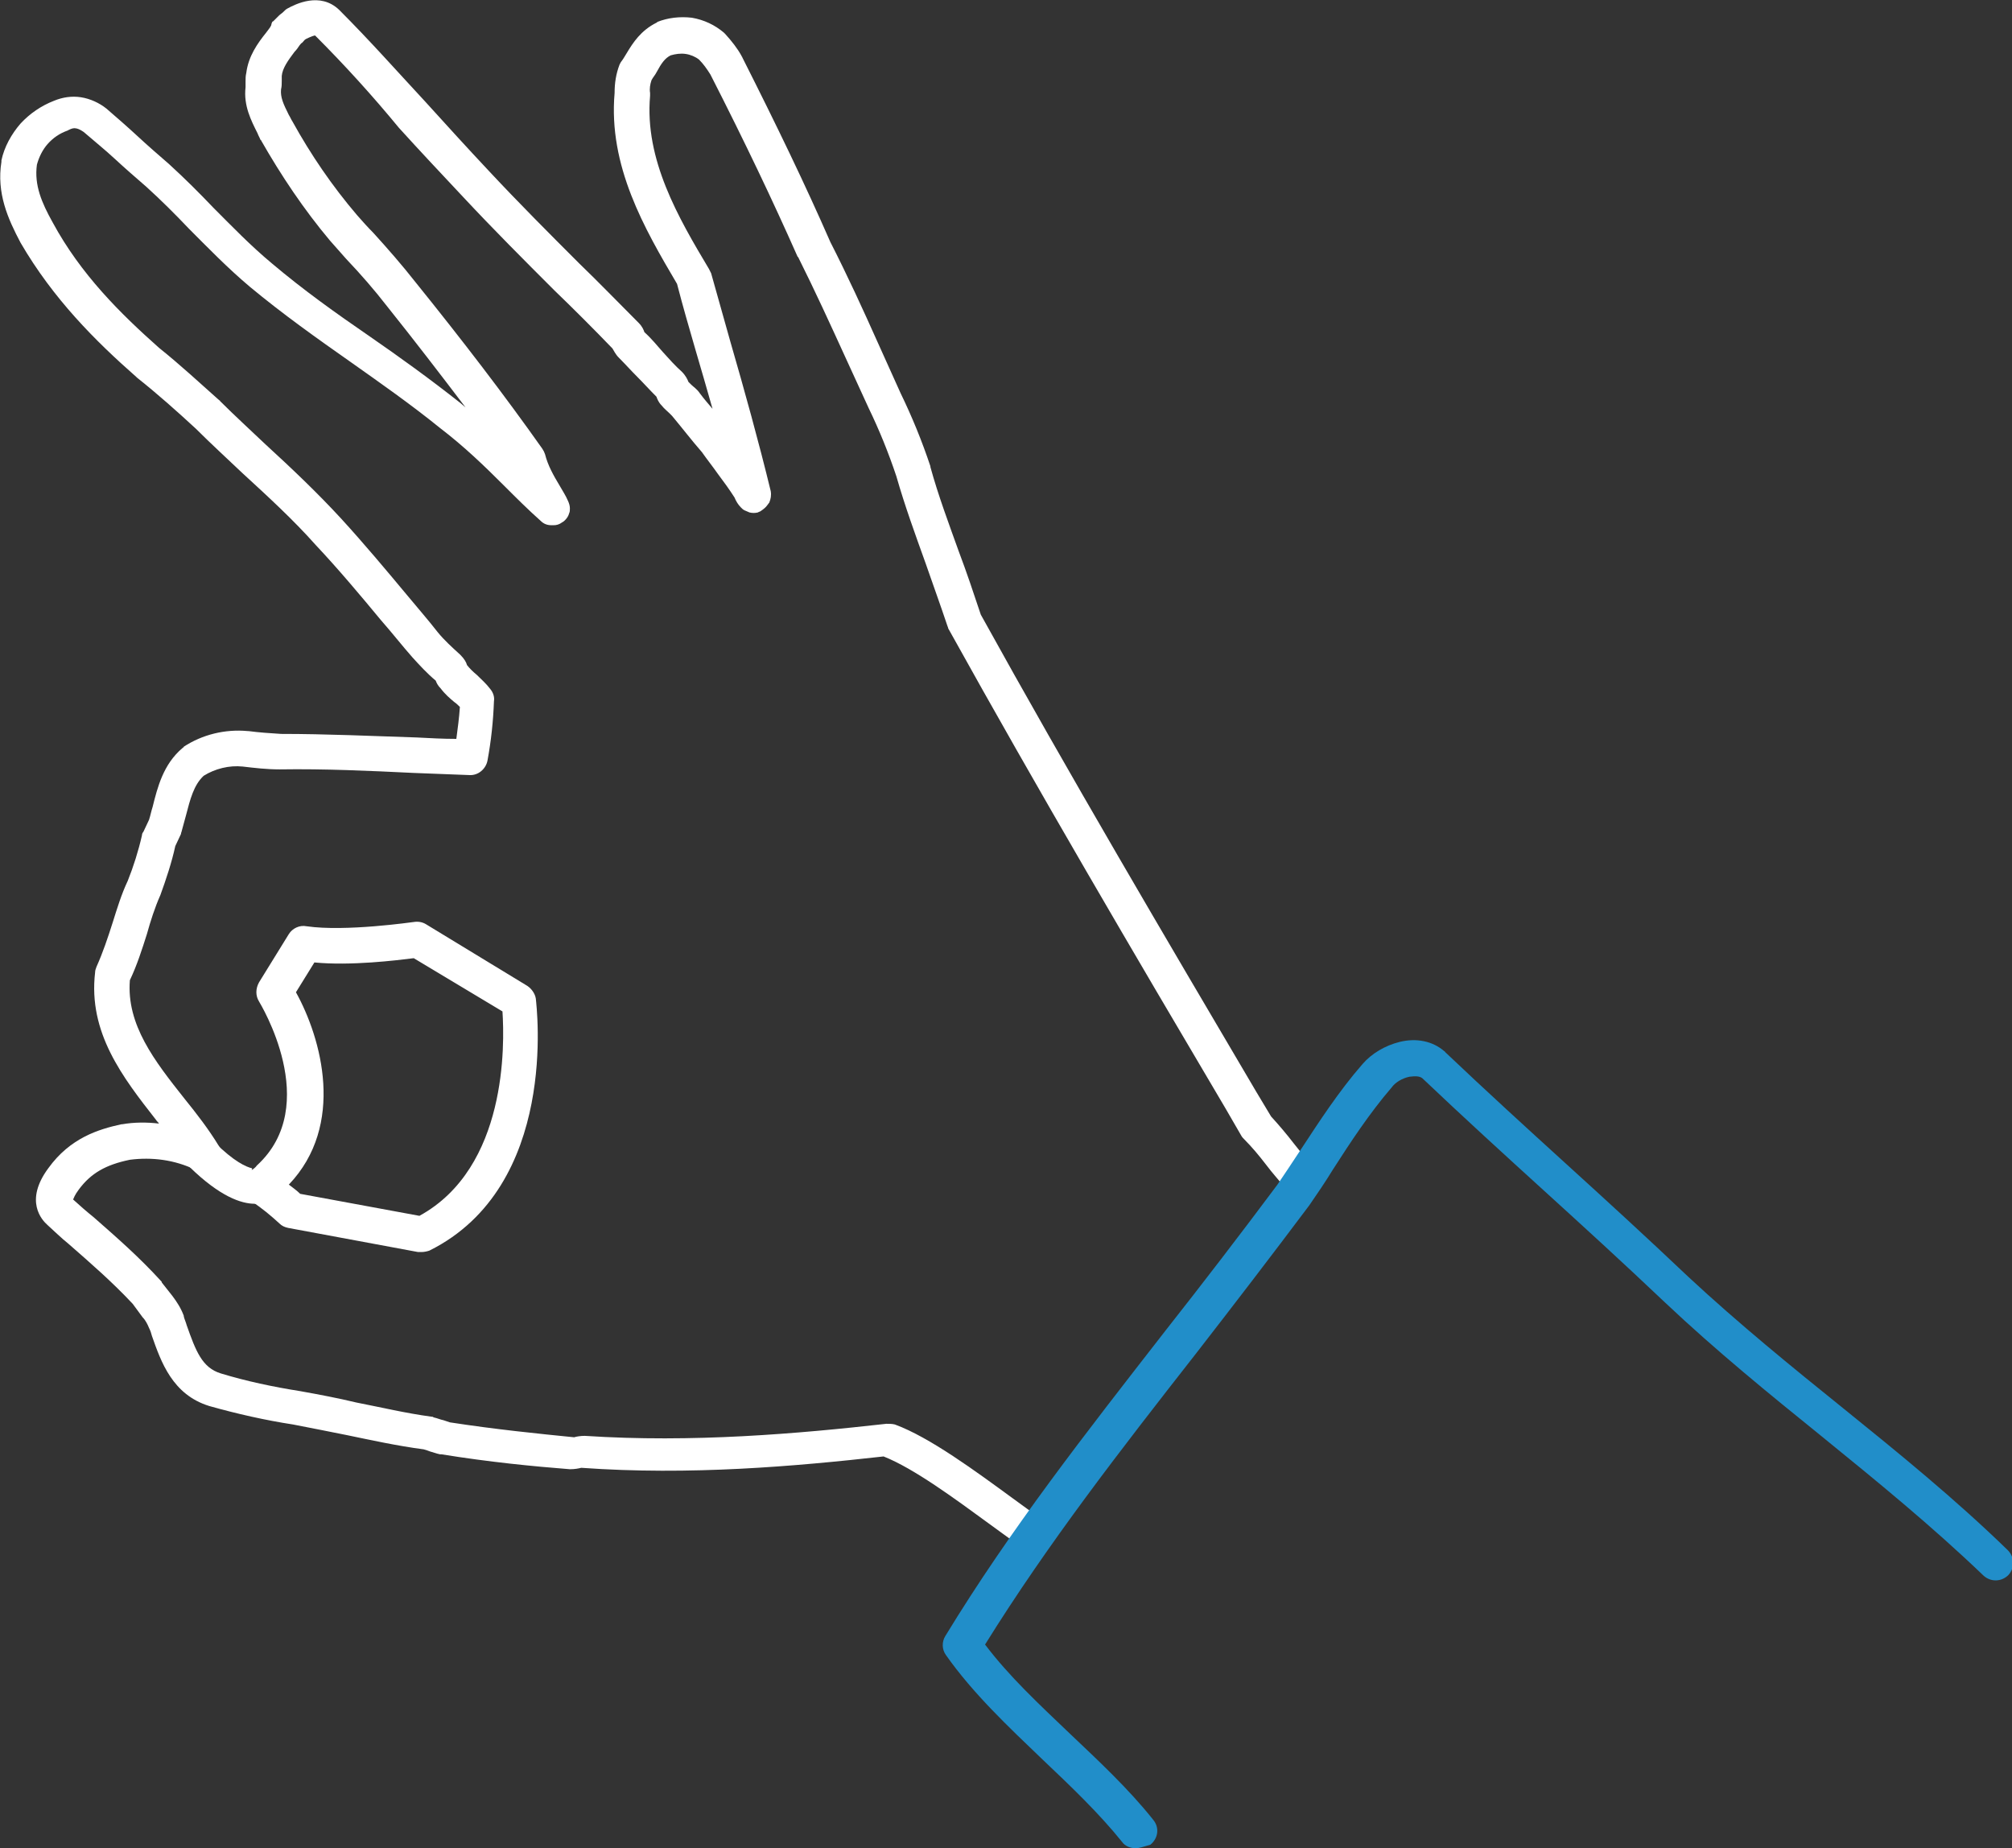
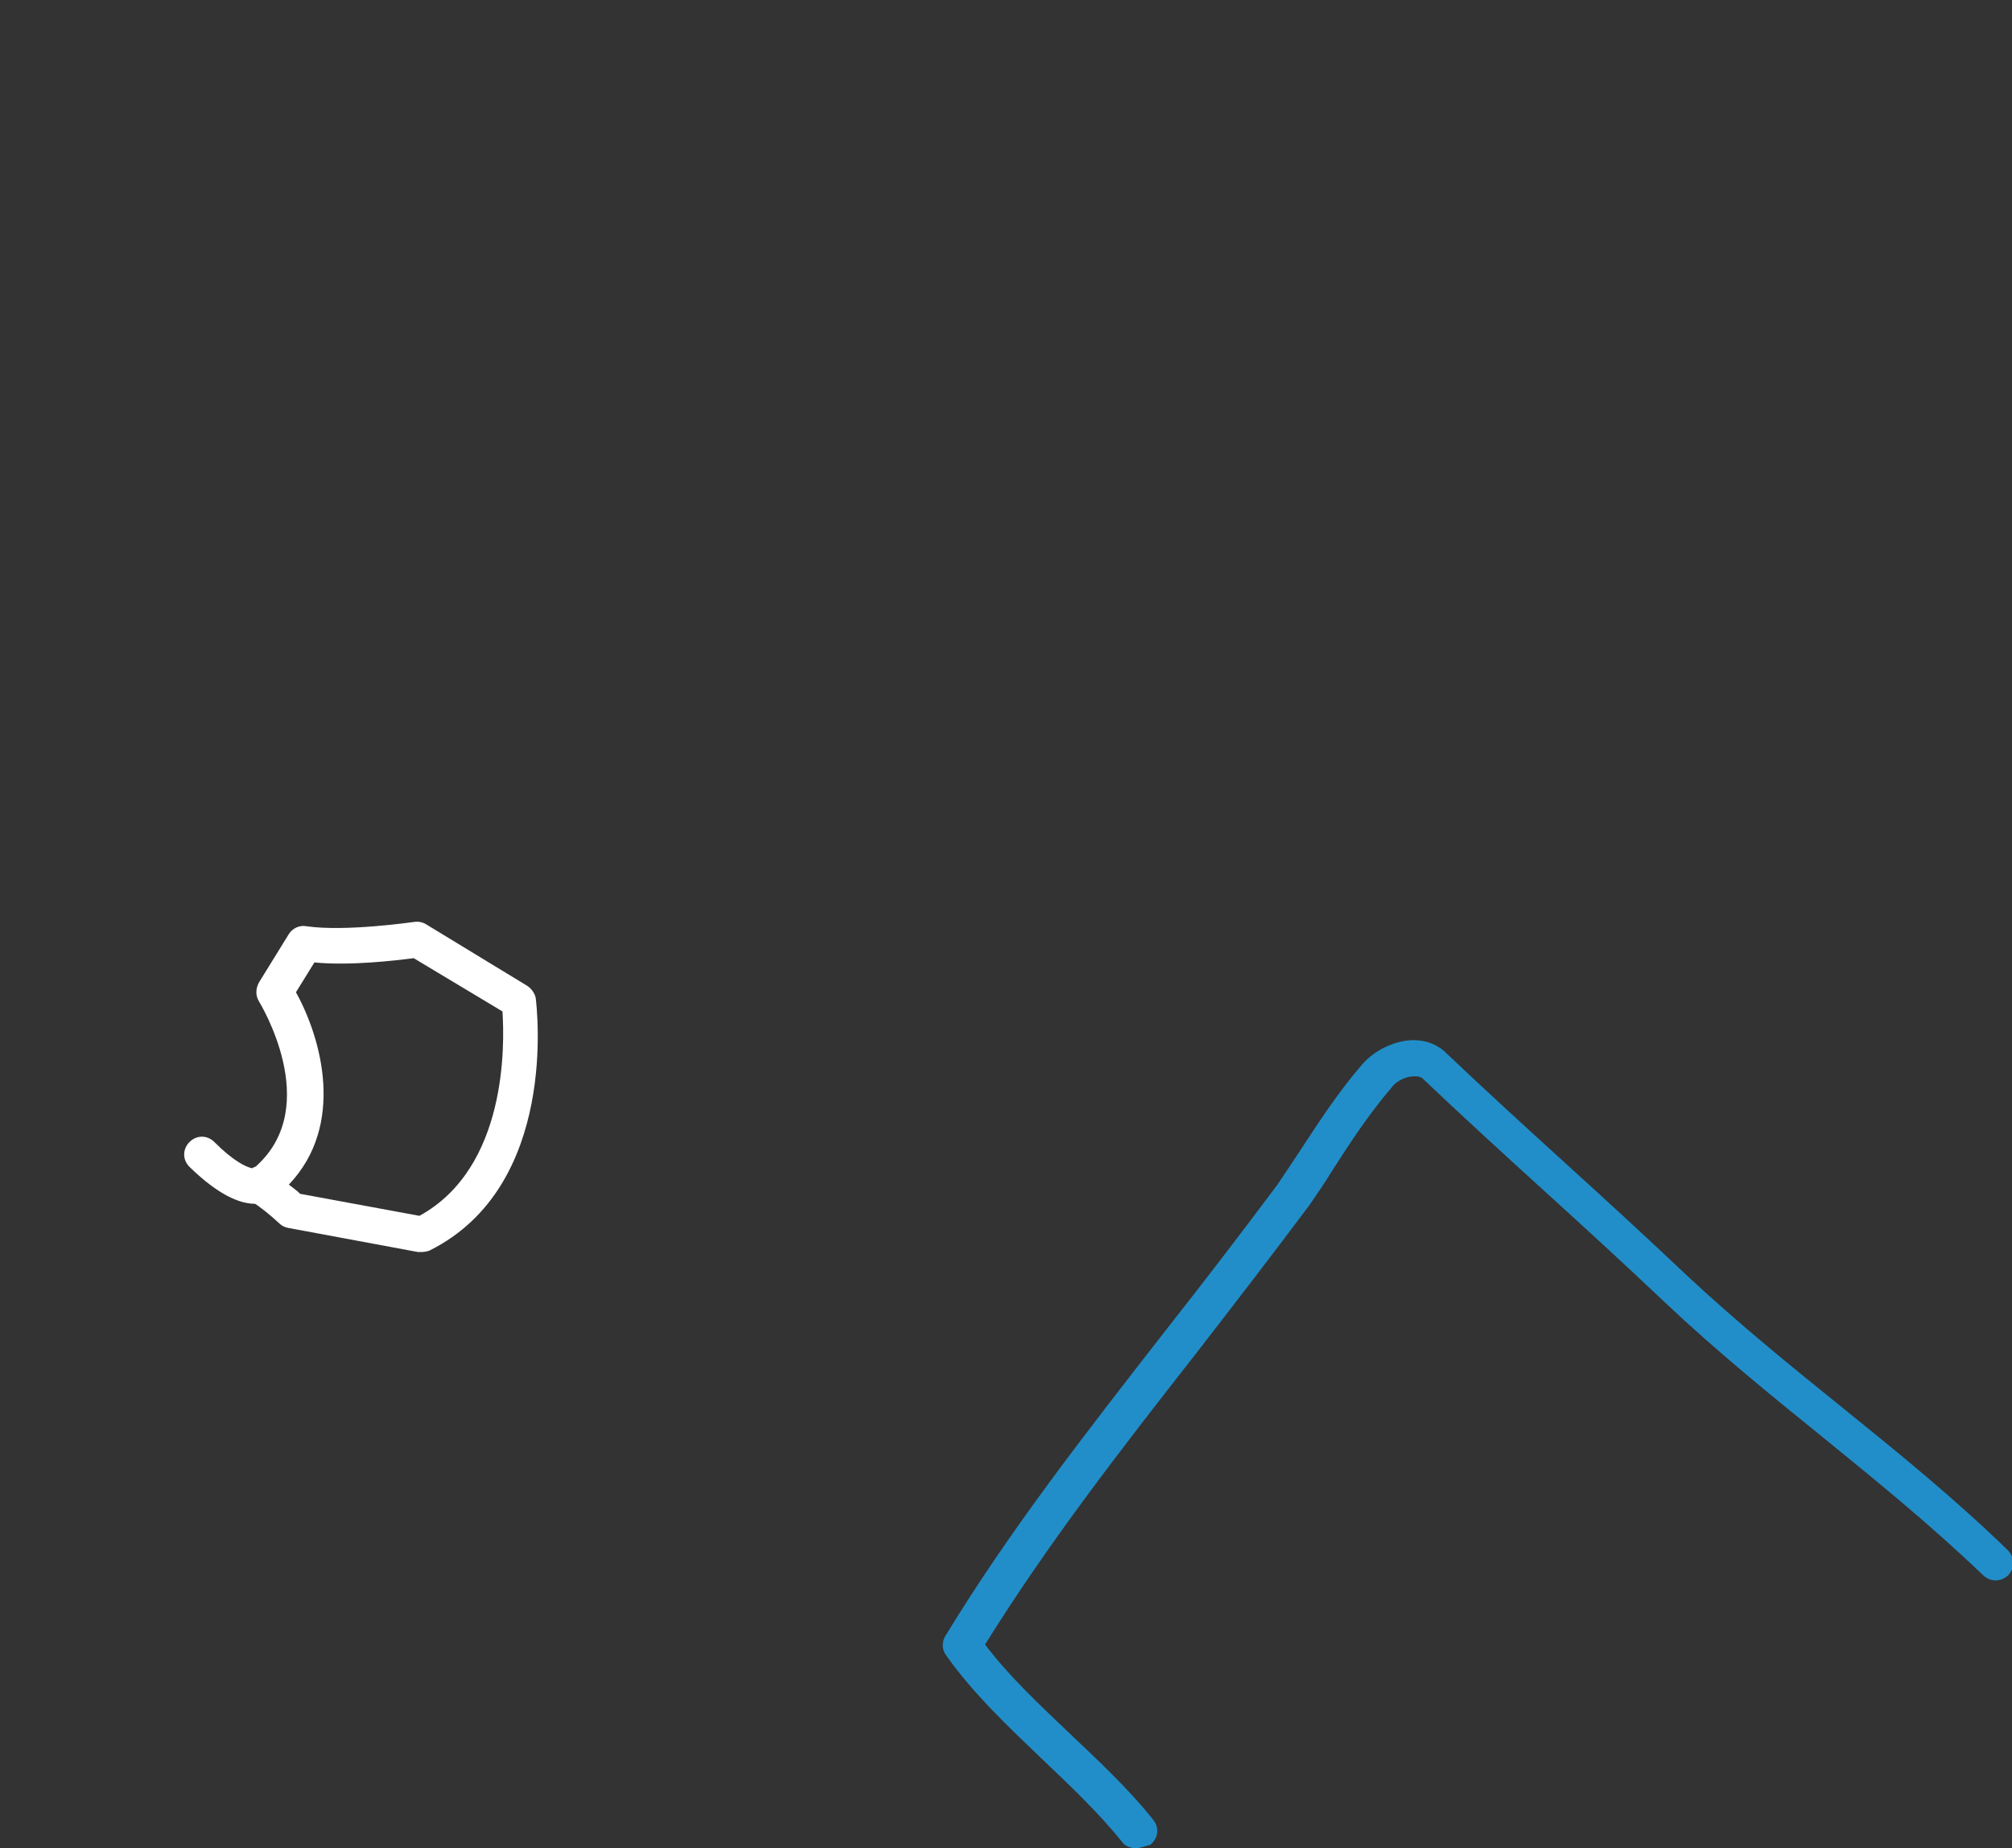
<svg xmlns="http://www.w3.org/2000/svg" id="Layer_1" x="0px" y="0px" viewBox="0 0 283.5 260.4" style="enable-background:new 0 0 283.5 260.4;" xml:space="preserve">
  <rect x="0" y="0" width="283.5" height="260.4" fill="#333333" stroke="none" />
  <style type="text/css">
	.st0{fill:#FFFFFF;}
	.st1{fill:#218EC9;}
</style>
  <g>
    <path class="st0" d="M59.4,176.4c-0.2,0-0.3,0-0.5,0l-18.3-3.4c-0.5-0.1-0.9-0.3-1.2-0.6c-1.2-1.1-2.5-2.2-3.9-3.1   c-0.3-0.1-0.6-0.4-0.8-0.6c-0.8-0.9-0.8-2.3,0-3.2l0,0c0.2-0.2,0.5-0.4,0.7-0.6c0.3-0.2,0.6-0.4,0.8-0.7c9.3-8.5,0.4-22.9,0.3-23.1   c-0.5-0.8-0.5-1.8,0-2.7l4.2-6.8c0.5-0.8,1.5-1.3,2.5-1.1c5.5,0.8,15-0.6,15.1-0.6c0.6-0.1,1.2,0,1.7,0.3l14.3,8.7   c0.6,0.4,1.1,1.1,1.2,1.8c0.1,1.1,3.3,26.4-15,35.5C60.2,176.3,59.8,176.4,59.4,176.4z M42.3,168.2l16.8,3.1   c12.4-6.8,12-24.2,11.7-28.8l-12.5-7.5c-2.4,0.3-8.9,1.1-14,0.6l-2.6,4.2c3.6,6.5,7,18.7-1,27.1C41.2,167.3,41.8,167.7,42.3,168.2z   " />
  </g>
  <g>
-     <path class="st0" d="M144.7,218c-0.5,0-1-0.1-1.4-0.5c-1.2-0.8-2.5-1.8-3.9-2.8c-4.8-3.5-10.6-7.8-14.9-9.5   c-12.5,1.4-27.3,2.7-42.6,1.6c-0.4,0.1-0.9,0.2-1.6,0.2c-5.1-0.4-11.3-1-18.1-2.1c-0.1,0-0.1,0-0.2,0c-0.5-0.1-1-0.3-1.4-0.4   c-0.3-0.1-0.5-0.2-0.9-0.3c-3.8-0.5-7.4-1.3-10.8-2c-2.5-0.5-5-1-7.6-1.5c-3.9-0.6-7.9-1.5-11.8-2.6c-5.2-1.6-6.8-6.2-8.1-9.9   c-0.1-0.4-0.2-0.7-0.4-1.1c-0.2-0.5-0.5-1.1-0.9-1.5l-1.4-1.9c-2.9-3.1-5.9-5.7-9.1-8.5c-1-0.8-1.9-1.7-2.9-2.6   c-0.8-0.7-3.3-3.4,0.1-8c3.1-4.3,7.1-5.5,10.3-6.2c0,0,0.1,0,0.1,0c1.7-0.3,3.5-0.3,5.2-0.1c-0.1-0.2-0.3-0.3-0.4-0.5   c-4.7-6-9.6-12.3-8.6-20.8c0-0.3,0.1-0.5,0.2-0.8c0.9-2,1.6-4.1,2.3-6.3c0.6-1.9,1.2-3.9,2.1-5.8c0.8-2,1.5-4.2,2-6.4   c0-0.2,0.1-0.4,0.2-0.5l0.8-1.7c0.2-0.6,0.3-1.2,0.5-1.8c0.7-2.8,1.5-6,4.2-8.3c0.1-0.1,0.2-0.1,0.2-0.2c2.6-1.7,5.8-2.5,9-2.2   c0,0,0.1,0,0.1,0c1.5,0.2,3,0.3,4.6,0.4c6.4,0,12.9,0.3,19.1,0.5c1.9,0.1,3.7,0.2,5.6,0.2c0.2-1.5,0.4-3,0.5-4.5   c-0.2-0.2-0.5-0.5-0.8-0.7c-0.6-0.5-1.3-1.1-1.9-1.9c-0.4-0.4-0.6-0.8-0.7-1.1c-1.2-1-2.3-2.2-3.3-3.3c-1.5-1.7-2.9-3.5-4.4-5.2   c-2.9-3.5-6-7.2-9.2-10.6c-3.2-3.6-6.7-6.8-10.4-10.2c-2.1-2-4.4-4.1-6.5-6.2c-2.6-2.4-5.4-4.9-8.3-7.2c0,0-0.1-0.1-0.1-0.1   c-5.8-5.1-11.7-11-16.3-18.9c-1.8-3.4-3.4-7-2.7-11.4c0-0.1,0-0.1,0-0.2c0.4-1.9,1.4-3.7,2.7-5.2c1.3-1.4,2.9-2.5,4.7-3.2   c1.2-0.5,2.5-0.7,3.8-0.5c1.3,0.2,2.6,0.8,3.6,1.6c1.5,1.3,3,2.6,4.4,3.9c1.4,1.3,2.9,2.6,4.4,3.9c2.3,2.1,4.3,4.1,6.3,6.2   c2.7,2.7,5.2,5.3,8.2,7.8c4.5,3.8,9,7,13.8,10.3c4.2,2.9,8.5,6,12.8,9.4c0.2,0.2,0.5,0.4,0.7,0.6c-3.5-4.6-7.1-9.3-11.1-14.3   c-1.7-2.2-3.7-4.5-5.7-6.6c-0.8-0.9-1.6-1.8-2.3-2.6c-3.7-4.4-6.9-9.2-9.7-14.1c0,0,0-0.1-0.1-0.1c-0.1-0.3-0.3-0.6-0.4-0.9   c-0.9-1.8-2-3.9-1.7-6.5c0-0.2,0-0.5,0-0.8c0-0.4,0-0.8,0.1-1.2c0.3-2.4,1.6-4.2,2.8-5.7c0.2-0.3,0.5-0.6,0.7-1   C38.3,3.1,38.4,3,38.5,3c0.2-0.2,0.5-0.5,0.8-0.8c0.2-0.2,0.4-0.3,0.6-0.5c0.2-0.2,0.4-0.4,0.6-0.5c1.1-0.6,4.6-2.4,7.3,0.2   c4.3,4.3,8.2,8.7,12.1,12.9c2.9,3.2,5.9,6.5,9,9.8c4.2,4.5,8.5,8.8,12.7,13c2.8,2.7,5.6,5.6,8.4,8.4c0.5,0.5,0.7,1,0.8,1.3   c1,0.9,1.8,1.9,2.6,2.8c0.9,1,1.7,1.9,2.7,2.8c0.5,0.5,0.8,1.1,0.9,1.4c0.1,0.1,0.2,0.2,0.4,0.4c0.3,0.3,0.8,0.6,1.2,1.2   c0.6,0.8,1.2,1.5,1.8,2.2c-0.8-2.8-1.6-5.6-2.4-8.3c-0.9-3.1-1.8-6.2-2.6-9.3c-4.6-7.8-9.7-16.6-8.8-26.9c0-1.4,0.2-2.7,0.7-4   c0.1-0.2,0.2-0.4,0.3-0.5c0.3-0.4,0.5-0.8,0.7-1.1c0.9-1.5,2-3.2,4.2-4.3c0,0,0.1,0,0.1-0.1c1.5-0.6,3.2-0.8,4.9-0.6   c1.7,0.3,3.2,1,4.5,2.1c0.1,0.1,0.1,0.1,0.2,0.2c0.9,1,1.7,2,2.3,3.1c0,0.1,0.1,0.1,0.1,0.2c4.9,9.7,8.9,18,12.4,26   c2.4,4.7,4.6,9.5,6.7,14.2c1.1,2.4,2.1,4.7,3.2,7.1c1.6,3.3,3,6.7,4.2,10.3c0,0,0,0.1,0,0.1c1.1,4,2.6,8,4,11.9   c1.1,2.9,2.1,5.9,3.1,8.9c12.5,22.6,25.9,45.3,38.8,67.2l2.1,3.5c1.1,1.2,2.2,2.5,3.2,3.8c0.9,1.1,1.7,2.2,2.7,3.2   c0.9,1,0.8,2.6-0.2,3.5c-1,0.9-2.6,0.8-3.5-0.2c-1-1.2-2-2.3-2.9-3.5c-1-1.3-2-2.5-3.1-3.6c-0.1-0.1-0.3-0.3-0.4-0.5l-2.2-3.8   c-13-22-26.4-44.8-39-67.5c-0.1-0.1-0.1-0.3-0.2-0.5c-1-3-2.1-6-3.1-8.9c-1.4-3.9-2.9-8-4.1-12.2c-1.1-3.3-2.4-6.5-3.9-9.6   c-1.1-2.4-2.2-4.8-3.3-7.2c-2.1-4.6-4.3-9.4-6.6-14c0,0,0-0.1-0.1-0.1c-3.5-7.9-7.4-16.1-12.3-25.7c-0.5-0.8-1-1.5-1.6-2.1   c-0.5-0.4-1.2-0.7-1.9-0.8c-0.7-0.1-1.4,0-2.1,0.2c-0.8,0.4-1.3,1.1-2,2.4c-0.2,0.4-0.5,0.7-0.7,1.1c-0.2,0.6-0.3,1.2-0.2,1.8   c0,0.1,0,0.2,0,0.4c-0.8,9,4,17.2,8.3,24.4c0.1,0.2,0.2,0.4,0.3,0.6c0.9,3.2,1.8,6.4,2.7,9.6c2,6.9,4,14.1,5.7,21.1c0,0,0,0,0,0   c0,0,0,0,0,0c0,0,0,0,0,0v0c0.1,0.6,0,1.1-0.2,1.6l0,0c0,0,0,0,0,0c0,0,0,0,0,0c-0.1,0.1-0.2,0.3-0.3,0.4c0,0,0,0,0,0c0,0,0,0,0,0   l0,0c-0.2,0.3-0.6,0.6-0.9,0.8c-0.1,0.1-0.3,0.1-0.4,0.2c-0.4,0.1-0.8,0.1-1.2,0c-0.2-0.1-0.5-0.2-0.7-0.3   c-0.2-0.1-0.3-0.2-0.5-0.4c-0.4-0.4-0.7-0.9-0.9-1.4c-0.7-1.1-1.5-2.2-2.4-3.4c-0.7-1-1.5-2-2.2-3c-1.4-1.6-2.7-3.3-4.2-5.1   c-0.1-0.1-0.2-0.2-0.4-0.4c-0.3-0.3-0.7-0.6-1.1-1.1c-0.4-0.4-0.6-0.9-0.7-1.2c-1-1-1.8-1.9-2.7-2.8c-0.9-0.9-1.7-1.8-2.6-2.7   c-0.5-0.5-0.7-1-0.9-1.3c-2.7-2.8-5.5-5.6-8.2-8.2c-4.2-4.2-8.6-8.6-12.8-13.1c-3.1-3.3-6.2-6.6-9.1-9.8C52.5,13.5,48.6,9.2,44.4,5   c-0.1,0-0.5,0.1-1.3,0.5c-0.2,0.1-0.3,0.3-0.5,0.5c-0.2,0.1-0.3,0.3-0.4,0.4c-0.2,0.3-0.4,0.6-0.7,0.9c-0.9,1.2-1.7,2.3-1.8,3.4   c0,0.2,0,0.5,0,0.7c0,0.4,0,0.8-0.1,1.2c-0.1,1.1,0.3,2,1.1,3.6c0.2,0.3,0.3,0.6,0.5,0.9c2.6,4.7,5.6,9.1,9.1,13.2   c0.7,0.8,1.5,1.7,2.3,2.5c2,2.2,4.1,4.6,5.9,6.9c6.7,8.3,12.6,16,17.9,23.5c0.2,0.3,0.3,0.5,0.4,0.8c0.4,1.6,1.2,3,2.1,4.5   c0.4,0.7,0.8,1.3,1.1,2c0.2,0.4,0.3,0.8,0.3,1.1c0,0.3,0,0.5-0.1,0.7c-0.1,0.4-0.3,0.7-0.6,1c-0.1,0.1-0.2,0.2-0.4,0.3   c-0.4,0.3-0.8,0.4-1.2,0.4c0,0,0,0,0,0c0,0,0,0,0,0c0,0,0,0,0,0c0,0,0,0,0,0c-0.1,0-0.2,0-0.3,0c0,0,0,0,0,0c0,0,0,0,0,0   c0,0,0,0,0,0c0,0,0,0,0,0c0,0,0,0,0,0l0,0c-0.6,0-1.1-0.2-1.5-0.6c0,0,0,0,0,0c-1.8-1.6-3.5-3.3-5.1-4.9c-2.9-2.9-5.7-5.6-9.1-8.2   c-4.2-3.4-8.5-6.4-12.6-9.3c-4.7-3.3-9.5-6.7-14.2-10.6c-3.2-2.7-5.9-5.5-8.6-8.2c-1.9-2-3.9-4-6-5.9c-1.5-1.3-3-2.6-4.4-3.9   c-1.4-1.3-2.9-2.5-4.4-3.8c-0.3-0.2-0.6-0.4-1-0.5c-0.4-0.1-0.7,0-1.1,0.2c-0.1,0-0.1,0.1-0.2,0.1c-1.1,0.4-2,1-2.8,1.9   c-0.7,0.8-1.2,1.8-1.5,2.9c-0.4,2.9,0.7,5.4,2.2,8.1C11.4,38.7,17,44.2,22.4,49c3,2.4,5.8,5,8.5,7.4c0,0,0.1,0,0.1,0.1   c2.1,2.1,4.3,4.1,6.4,6.1c3.6,3.3,7.3,6.8,10.7,10.5c3.2,3.5,6.3,7.2,9.3,10.8c1.4,1.7,2.9,3.4,4.3,5.2c0.9,1.1,2,2.1,3.1,3.1   c0,0,0.1,0.1,0.1,0.1c0.5,0.5,0.8,1,0.9,1.4c0,0,0,0,0,0c0.4,0.5,0.8,0.9,1.4,1.4c0.6,0.6,1.3,1.2,1.9,2c0.4,0.5,0.6,1.1,0.5,1.7   c-0.1,2.8-0.4,5.6-0.9,8.3c-0.2,1.2-1.3,2.2-2.6,2.1c-2.6-0.1-5.2-0.2-7.8-0.3c-6.2-0.3-12.6-0.6-18.9-0.5c-1.8,0-3.5-0.2-5.2-0.4   c-1.9-0.2-3.9,0.3-5.5,1.3c-1.4,1.3-1.9,3.3-2.5,5.6c-0.2,0.7-0.4,1.5-0.6,2.2c0,0.1-0.1,0.2-0.1,0.4l-0.8,1.7   c-0.5,2.3-1.3,4.7-2.1,6.9c-0.8,1.8-1.4,3.7-1.9,5.5c-0.7,2.2-1.4,4.4-2.4,6.5c-0.5,6.3,3.5,11.4,7.7,16.7c1.7,2.1,3.4,4.3,4.8,6.6   c0.2,0.3,0.3,0.5,0.3,0.8c0,0,0,0,0,0c0,0,0,0,0,0c0,0.2,0.1,0.5,0.1,0.7c0,0,0,0,0,0c0,0,0,0,0,0c0,0,0,0,0,0   c0,0.4-0.1,0.8-0.3,1.1c0,0,0,0,0,0c0,0,0,0,0,0c-0.1,0.1-0.2,0.3-0.3,0.4c0,0,0,0,0,0c-0.2,0.3-0.5,0.5-0.8,0.6c0,0,0,0,0,0   c0,0,0,0,0,0c0,0,0,0,0,0c0,0,0,0,0,0c0,0,0,0,0,0c0,0,0,0,0,0h0c-0.2,0.1-0.4,0.2-0.7,0.2l0,0c0,0,0,0,0,0c0,0,0,0,0,0   c0,0,0,0,0,0c0,0,0,0,0,0c0,0,0,0,0,0c0,0,0,0,0,0c0,0,0,0,0,0c0,0,0,0,0,0c0,0,0,0,0,0c-0.4,0.1-0.9,0-1.3-0.2c0,0,0,0,0,0   c0,0,0,0,0,0c0,0,0,0,0,0c-0.1,0-0.2-0.1-0.3-0.2c-2.9-1.4-6.1-1.8-9.2-1.4c-3.4,0.7-5.5,1.9-7.2,4.2c-0.6,0.8-0.7,1.2-0.8,1.4   c1,0.9,1.9,1.7,2.9,2.5c3.3,2.9,6.4,5.6,9.5,9c0.1,0.1,0.1,0.1,0.1,0.2l1.5,1.9c0.6,0.8,1.2,1.7,1.6,2.8c0,0,0,0.1,0,0.1   c0.1,0.4,0.3,0.8,0.4,1.2c1.3,3.7,2.2,6,4.8,6.8c3.6,1.1,7.4,1.9,11.2,2.5c2.8,0.5,5.4,1,7.9,1.6c3.6,0.7,6.9,1.5,10.6,2   c0.1,0,0.2,0,0.3,0.1c0.5,0.1,0.9,0.3,1.4,0.4c0.3,0.1,0.6,0.2,0.9,0.3c6.5,1,12.5,1.6,17.5,2.1c0.3-0.1,0.9-0.2,1.5-0.2   c15.2,1,30-0.3,42.5-1.7c0.4,0,0.8,0,1.2,0.1c4.9,1.8,11.4,6.6,16.6,10.4c1.4,1,2.7,2,3.9,2.8c1.1,0.8,1.4,2.3,0.6,3.5   C146.3,217.7,145.5,218,144.7,218z M80.7,202.1C80.8,202.1,80.8,202.1,80.7,202.1C80.8,202.1,80.8,202.1,80.7,202.1z M90.7,46.5   C90.7,46.5,90.7,46.5,90.7,46.5C90.7,46.5,90.7,46.5,90.7,46.5z" />
-   </g>
+     </g>
  <g>
-     <path class="st0" d="M35.9,169.6c-1.9,0-4.9-1-9.2-5.2c-1-1-1-2.5,0-3.5c1-1,2.5-1,3.5,0c2.8,2.8,4.5,3.5,5.3,3.7   c0.1,0-0.1,0.3,0,0.3c1.2-0.7,2.7-0.4,3.4,0.8c0.7,1.2,0.4,2.7-0.8,3.4C37.6,169.3,36.9,169.6,35.9,169.6z" />
+     <path class="st0" d="M35.9,169.6c-1.9,0-4.9-1-9.2-5.2c-1-1-1-2.5,0-3.5c1-1,2.5-1,3.5,0c2.8,2.8,4.5,3.5,5.3,3.7   c1.2-0.7,2.7-0.4,3.4,0.8c0.7,1.2,0.4,2.7-0.8,3.4C37.6,169.3,36.9,169.6,35.9,169.6z" />
  </g>
  <g>
    <path class="st1" d="M160,260.4c-0.7,0-1.5-0.3-1.9-0.9c-3.3-4.1-7.3-7.9-11.2-11.6c-4.8-4.6-9.8-9.3-13.6-14.7   c-0.6-0.8-0.6-1.9-0.1-2.7c9.2-15.1,19.8-28.6,31-43c5.2-6.6,10.5-13.5,15.8-20.6c1-1.5,2.1-3.1,3.2-4.8c2.7-4.1,5.4-8.3,8.8-12.2   c1.3-1.5,3.2-2.6,5.2-3.1c2.4-0.6,4.7-0.1,6.3,1.3c0,0,0.1,0,0.1,0.1c5.9,5.6,11.6,10.8,17.1,15.8c5.5,5,11.3,10.3,17.2,15.9   c7.1,6.6,14.6,12.7,21.8,18.5c7.8,6.3,15.8,12.8,23.2,20c1,1,1,2.5,0.1,3.5c-1,1-2.5,1-3.5,0.1c-7.3-7-14.9-13.2-22.9-19.7   c-7.3-5.9-14.8-12-22-18.8c-5.9-5.6-11.6-10.8-17.1-15.8c-5.5-5-11.2-10.2-17.1-15.8c-0.4-0.3-1-0.3-1.8-0.2c-1,0.2-2,0.8-2.5,1.5   c-3.1,3.6-5.8,7.7-8.3,11.6c-1.1,1.8-2.2,3.4-3.3,5c-5.4,7.2-10.7,14.1-15.9,20.8c-10.8,13.8-20.9,26.8-29.8,41.1   c3.4,4.5,7.6,8.4,12,12.6c4,3.8,8.2,7.7,11.7,12.1c0.9,1.1,0.7,2.6-0.4,3.5C161.1,260.2,160.5,260.4,160,260.4z" />
  </g>
</svg>